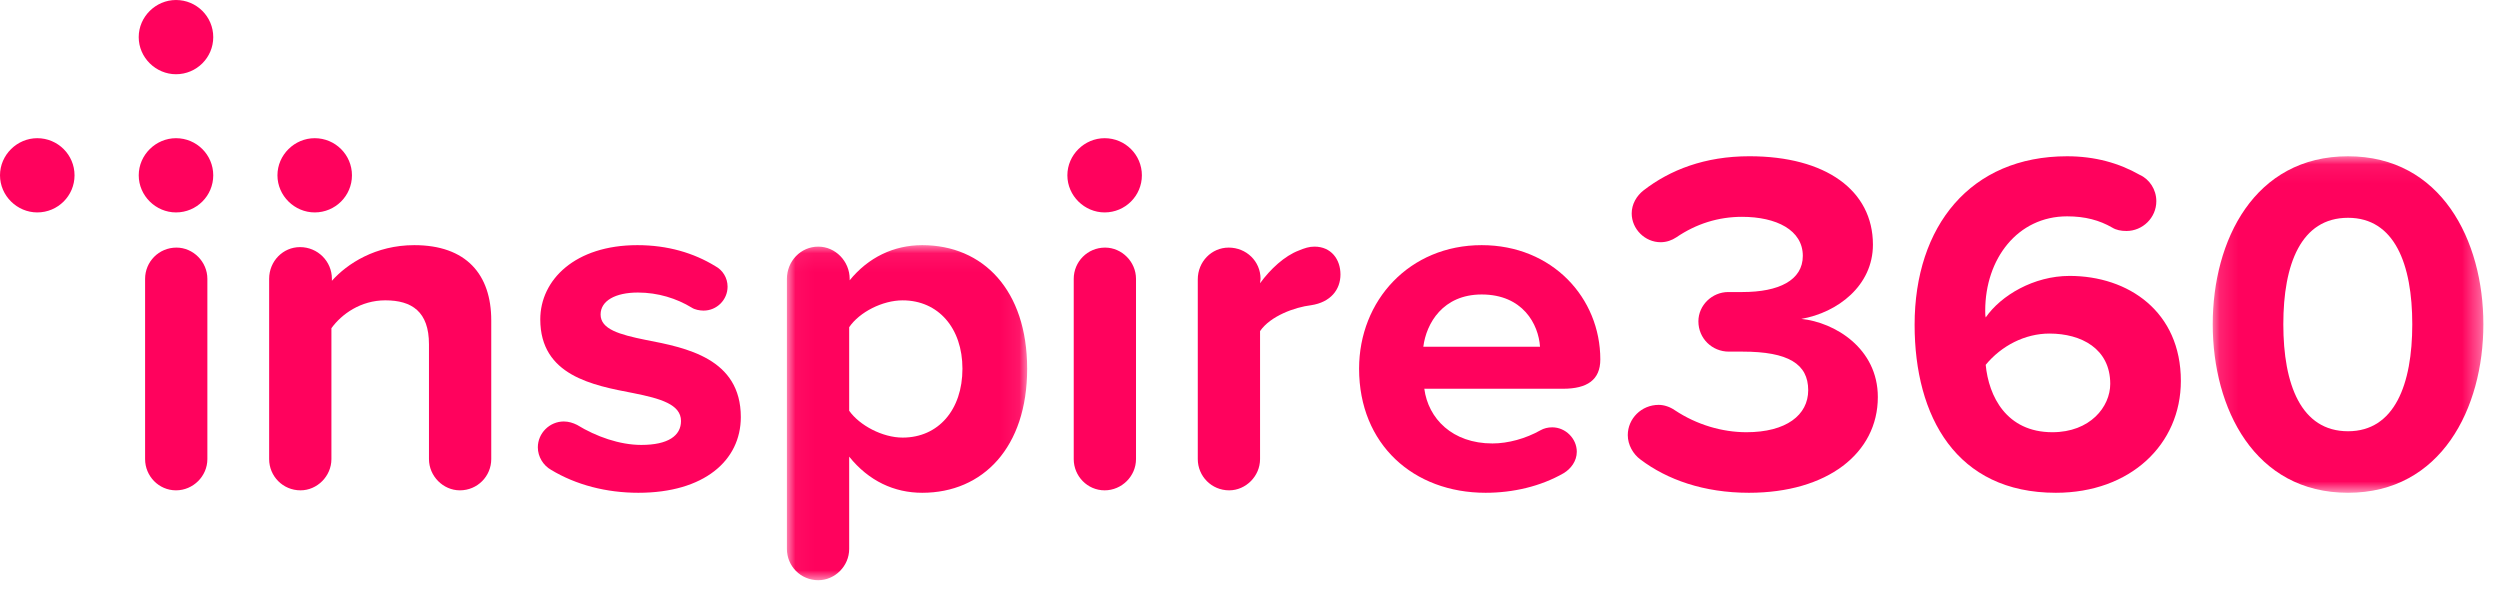
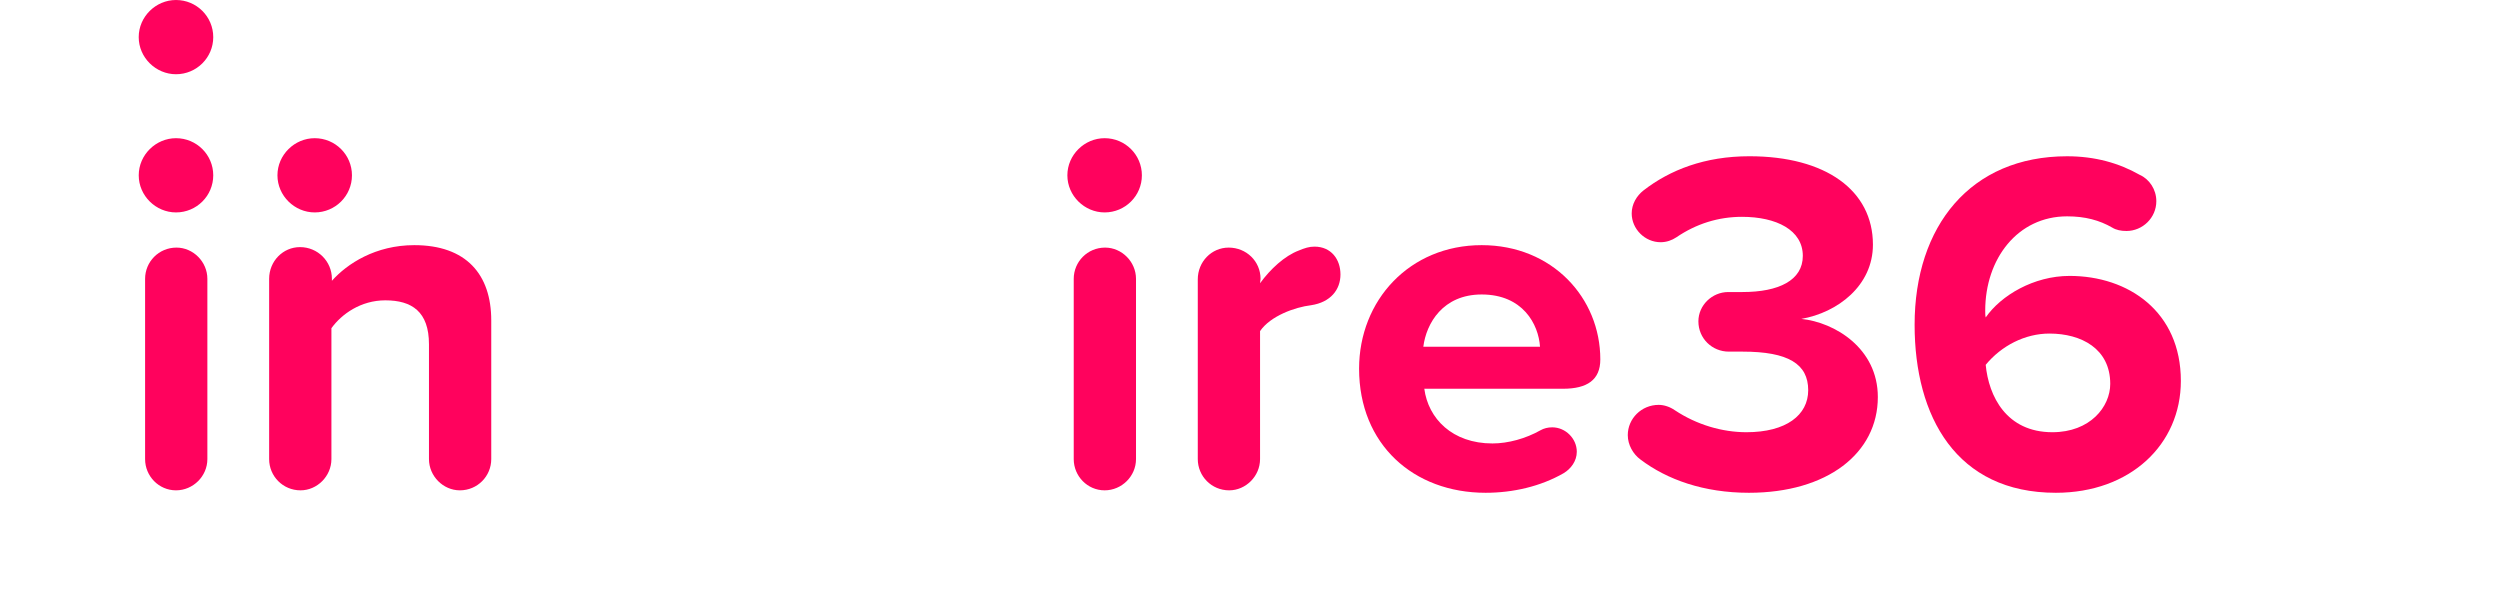
<svg xmlns="http://www.w3.org/2000/svg" xmlns:xlink="http://www.w3.org/1999/xlink" width="134px" height="32px" viewBox="0 0 134 32" version="1.1">
  <title>Inspire360 Logo</title>
  <desc>Created with Sketch.</desc>
  <defs>
    <polygon id="path-1" points="0.044 0.064 12.922 0.064 12.922 18.023 0.044 18.023" />
    <polygon id="path-3" points="0.131 0.07 14.638 0.07 14.638 18.107 0.131 18.107" />
  </defs>
  <g id="Symbols" stroke="none" stroke-width="1" fill="none" fill-rule="evenodd">
    <g id="Inspire360-Logo">
      <g id="Page-1">
        <g>
          <path d="M7.777,14.946 C7.777,14.03 8.513,13.271 9.459,13.271 C10.353,13.271 11.115,14.03 11.115,14.946 L11.115,24.607 C11.115,25.523 10.353,26.282 9.433,26.282 C8.513,26.282 7.777,25.523 7.777,24.607 L7.777,14.946 Z M7.436,9.397 C7.436,8.297 8.355,7.407 9.433,7.407 C10.537,7.407 11.43,8.297 11.43,9.397 C11.43,10.496 10.537,11.386 9.433,11.386 C8.355,11.386 7.436,10.496 7.436,9.397" id="Fill-1" fill="#FF025D" />
          <path d="M26.331,17.172 L26.331,24.607 C26.331,25.523 25.595,26.282 24.649,26.282 C23.755,26.282 22.993,25.523 22.993,24.607 L22.993,18.455 C22.993,16.701 22.073,16.098 20.654,16.098 C19.34,16.098 18.315,16.831 17.764,17.591 L17.764,24.607 C17.764,25.523 17.001,26.282 16.108,26.282 C15.162,26.282 14.426,25.523 14.426,24.607 L14.426,14.946 C14.426,14.004 15.162,13.245 16.081,13.245 C17.028,13.245 17.79,14.004 17.79,14.946 L17.79,15.051 C18.605,14.135 20.129,13.14 22.205,13.14 C24.991,13.14 26.331,14.711 26.331,17.172" id="Fill-3" fill="#FF025D" />
-           <path d="M28.828,23.978 C28.828,23.219 29.458,22.591 30.221,22.591 C30.483,22.591 30.72,22.67 30.93,22.774 C31.955,23.402 33.217,23.848 34.373,23.848 C35.818,23.848 36.502,23.35 36.502,22.565 C36.502,21.675 35.398,21.36 33.952,21.072 C31.771,20.654 28.959,20.13 28.959,17.119 C28.959,14.999 30.825,13.14 34.163,13.14 C35.792,13.14 37.185,13.559 38.341,14.266 C38.736,14.475 38.998,14.894 38.998,15.365 C38.998,16.072 38.42,16.648 37.711,16.648 C37.5,16.648 37.237,16.596 37.08,16.491 C36.265,15.994 35.266,15.68 34.189,15.68 C32.98,15.68 32.192,16.124 32.192,16.857 C32.192,17.643 33.19,17.931 34.609,18.219 C36.791,18.638 39.708,19.214 39.708,22.356 C39.708,24.685 37.737,26.413 34.215,26.413 C32.507,26.413 30.878,25.994 29.537,25.183 C29.117,24.947 28.828,24.476 28.828,23.978" id="Fill-5" fill="#FF025D" />
          <g id="Group-9" transform="translate(42.134, 13.076)">
            <mask id="mask-2" fill="white">
              <use xlink:href="#path-1" />
            </mask>
            <g id="Clip-8" />
-             <path d="M9.453,6.688 C9.453,4.515 8.165,3.023 6.247,3.023 C5.169,3.023 3.934,3.651 3.382,4.462 L3.382,8.939 C3.934,9.725 5.169,10.379 6.247,10.379 C8.165,10.379 9.453,8.887 9.453,6.688 M12.922,6.688 C12.922,10.902 10.556,13.337 7.298,13.337 C5.8,13.337 4.433,12.709 3.382,11.4 L3.382,16.348 C3.382,17.264 2.62,18.023 1.726,18.023 C0.78,18.023 0.044,17.264 0.044,16.348 L0.044,1.871 C0.044,0.928 0.78,0.143 1.726,0.143 C2.646,0.143 3.408,0.928 3.408,1.871 L3.408,1.949 C4.407,0.719 5.773,0.064 7.298,0.064 C10.556,0.064 12.922,2.473 12.922,6.688" id="Fill-7" fill="#FF025D" mask="url(#mask-2)" />
          </g>
          <path d="M57.552,24.607 L57.552,14.946 C57.552,14.03 58.288,13.271 59.234,13.271 C60.128,13.271 60.89,14.03 60.89,14.946 L60.89,24.607 C60.89,25.523 60.128,26.282 59.208,26.282 C58.288,26.282 57.552,25.523 57.552,24.607 M57.211,9.397 C57.211,8.297 58.131,7.407 59.208,7.407 C60.312,7.407 61.205,8.297 61.205,9.397 C61.205,10.496 60.312,11.386 59.208,11.386 C58.131,11.386 57.211,10.496 57.211,9.397" id="Fill-10" fill="#FF025D" />
          <path d="M71.849,14.711 C71.849,15.522 71.323,16.203 70.272,16.36 C69.405,16.465 68.091,16.936 67.539,17.748 L67.539,24.607 C67.539,25.523 66.777,26.282 65.883,26.282 C64.937,26.282 64.201,25.523 64.201,24.607 L64.201,14.973 C64.201,14.03 64.937,13.271 65.857,13.271 C66.803,13.271 67.565,14.004 67.565,14.946 L67.539,15.182 C68.091,14.423 68.853,13.716 69.615,13.428 C69.931,13.297 70.167,13.219 70.456,13.219 C71.349,13.219 71.849,13.899 71.849,14.711" id="Fill-12" fill="#FF025D" />
          <path d="M76.29,18.586 L82.545,18.586 C82.466,17.381 81.625,15.784 79.417,15.784 C77.341,15.784 76.448,17.329 76.29,18.586 M79.417,13.14 C83.202,13.14 85.777,15.967 85.777,19.266 C85.777,20.366 85.068,20.837 83.78,20.837 L76.343,20.837 C76.553,22.434 77.841,23.769 79.996,23.769 C80.837,23.769 81.783,23.507 82.571,23.062 C82.755,22.958 82.966,22.905 83.202,22.905 C83.911,22.905 84.516,23.507 84.516,24.214 C84.516,24.712 84.201,25.131 83.806,25.366 C82.571,26.073 81.099,26.413 79.628,26.413 C75.764,26.413 72.847,23.821 72.847,19.763 C72.847,16.099 75.554,13.14 79.417,13.14" id="Fill-14" fill="#FF025D" />
          <path d="M87.933,24.633 C87.538,24.345 87.249,23.847 87.249,23.324 C87.249,22.434 87.985,21.701 88.905,21.701 C89.194,21.701 89.509,21.806 89.772,21.989 C90.955,22.774 92.321,23.167 93.609,23.167 C95.737,23.167 96.92,22.251 96.92,20.915 C96.92,19.502 95.843,18.847 93.399,18.847 L92.663,18.847 C91.769,18.847 91.034,18.14 91.034,17.224 C91.034,16.36 91.769,15.653 92.636,15.653 L93.399,15.653 C95.343,15.653 96.631,15.025 96.631,13.716 C96.631,12.329 95.212,11.622 93.372,11.622 C92.111,11.622 90.928,11.988 89.851,12.721 C89.614,12.879 89.325,12.983 89.01,12.983 C88.169,12.983 87.459,12.276 87.459,11.439 C87.459,10.941 87.722,10.496 88.09,10.208 C89.509,9.108 91.375,8.375 93.767,8.375 C97.866,8.375 100.389,10.208 100.389,13.114 C100.389,15.313 98.497,16.753 96.552,17.093 C98.339,17.277 100.652,18.664 100.652,21.282 C100.652,24.293 97.945,26.413 93.741,26.413 C91.323,26.413 89.352,25.707 87.933,24.633" id="Fill-16" fill="#FF025D" />
          <path d="M109.85,17.879 C108.536,17.879 107.275,18.533 106.434,19.554 C106.592,21.23 107.538,23.167 110.008,23.167 C112.032,23.167 113.109,21.805 113.109,20.575 C113.109,18.69 111.559,17.879 109.85,17.879 M110.796,8.376 C112.294,8.376 113.582,8.742 114.686,9.37 C115.212,9.606 115.579,10.156 115.579,10.784 C115.579,11.674 114.843,12.381 113.976,12.381 C113.687,12.381 113.424,12.329 113.214,12.198 C112.531,11.805 111.769,11.596 110.796,11.596 C108.142,11.596 106.408,13.873 106.408,16.648 C106.408,16.779 106.408,16.91 106.434,17.015 C107.249,15.837 109.009,14.789 110.928,14.789 C114.081,14.789 116.894,16.701 116.894,20.418 C116.894,23.821 114.187,26.413 110.192,26.413 C104.857,26.413 102.623,22.329 102.623,17.408 C102.623,12.119 105.619,8.376 110.796,8.376" id="Fill-18" fill="#FF025D" />
          <g id="Group-22" transform="translate(118.471, 8.306)">
            <mask id="mask-4" fill="white">
              <use xlink:href="#path-3" />
            </mask>
            <g id="Clip-21" />
-             <path d="M7.384,3.368 C4.861,3.368 3.915,5.855 3.915,9.075 C3.915,12.295 4.861,14.809 7.384,14.809 C9.881,14.809 10.827,12.295 10.827,9.075 C10.827,5.855 9.881,3.368 7.384,3.368 M7.384,0.07 C12.377,0.07 14.638,4.573 14.638,9.075 C14.638,13.578 12.377,18.107 7.384,18.107 C2.365,18.107 0.131,13.578 0.131,9.075 C0.131,4.573 2.365,0.07 7.384,0.07" id="Fill-20" fill="#FF025D" mask="url(#mask-4)" />
          </g>
          <path d="M7.435,1.99 C7.435,0.89 8.355,0 9.433,0 C10.536,0 11.43,0.89 11.43,1.99 C11.43,3.089 10.536,3.979 9.433,3.979 C8.355,3.979 7.435,3.089 7.435,1.99" id="Fill-23" fill="#FF025D" />
-           <path d="M0,9.397 C0,8.297 0.92,7.407 1.997,7.407 C3.101,7.407 3.995,8.297 3.995,9.397 C3.995,10.496 3.101,11.386 1.997,11.386 C0.92,11.386 0,10.496 0,9.397" id="Fill-25" fill="#FF025D" />
          <path d="M14.871,9.397 C14.871,8.297 15.791,7.407 16.868,7.407 C17.972,7.407 18.865,8.297 18.865,9.397 C18.865,10.496 17.972,11.386 16.868,11.386 C15.791,11.386 14.871,10.496 14.871,9.397" id="Fill-27" fill="#FF025D" />
        </g>
      </g>
    </g>
  </g>
</svg>